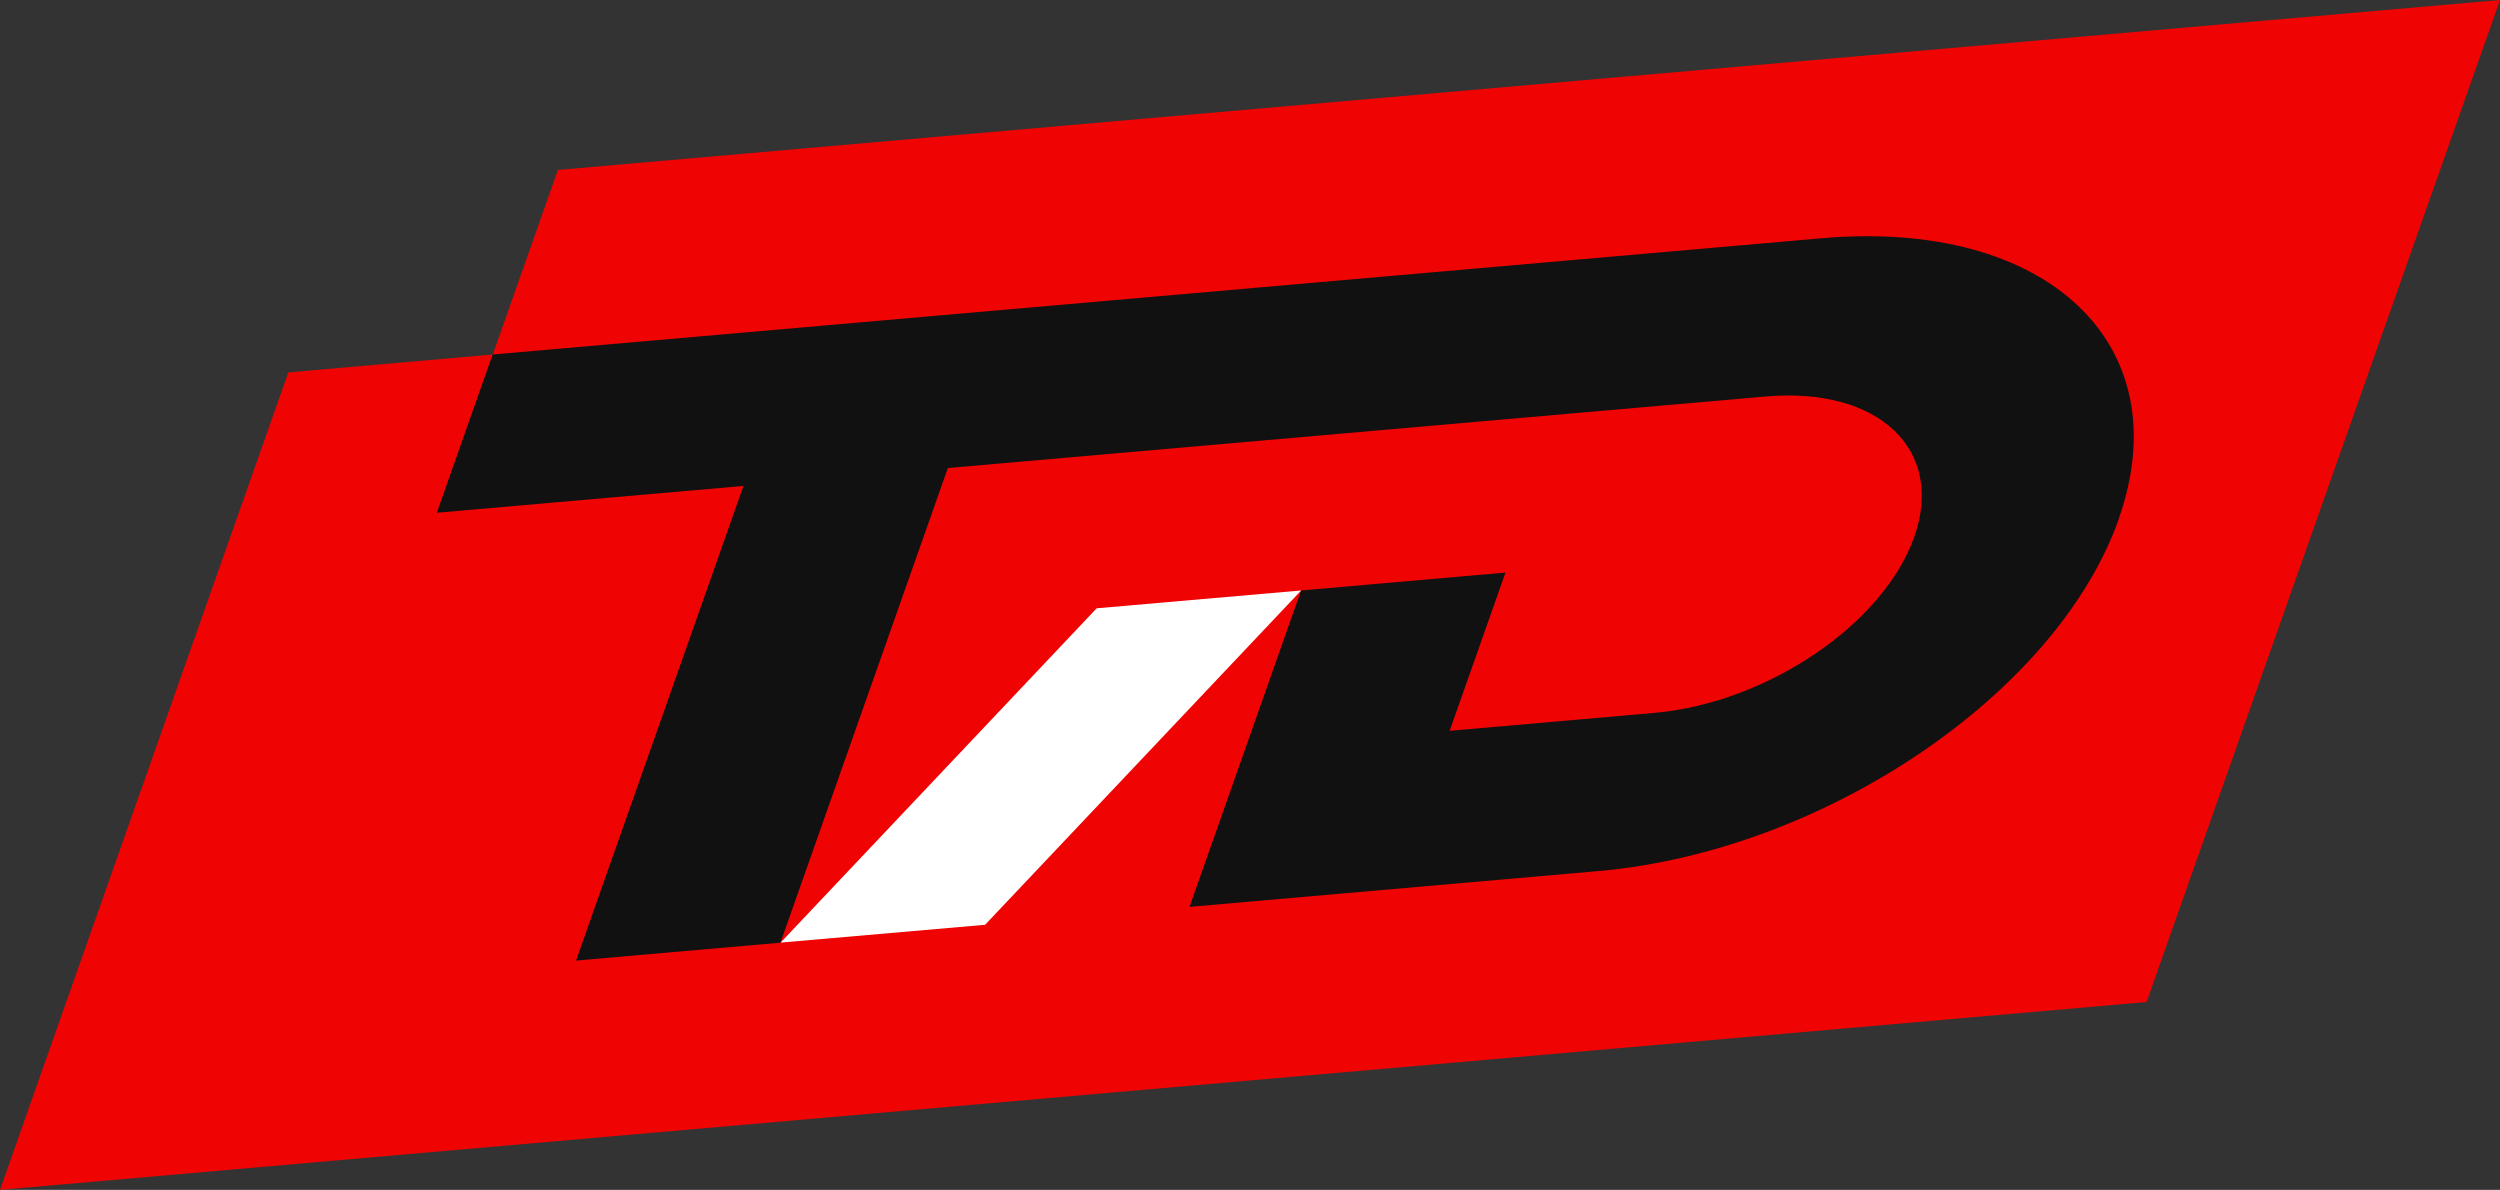
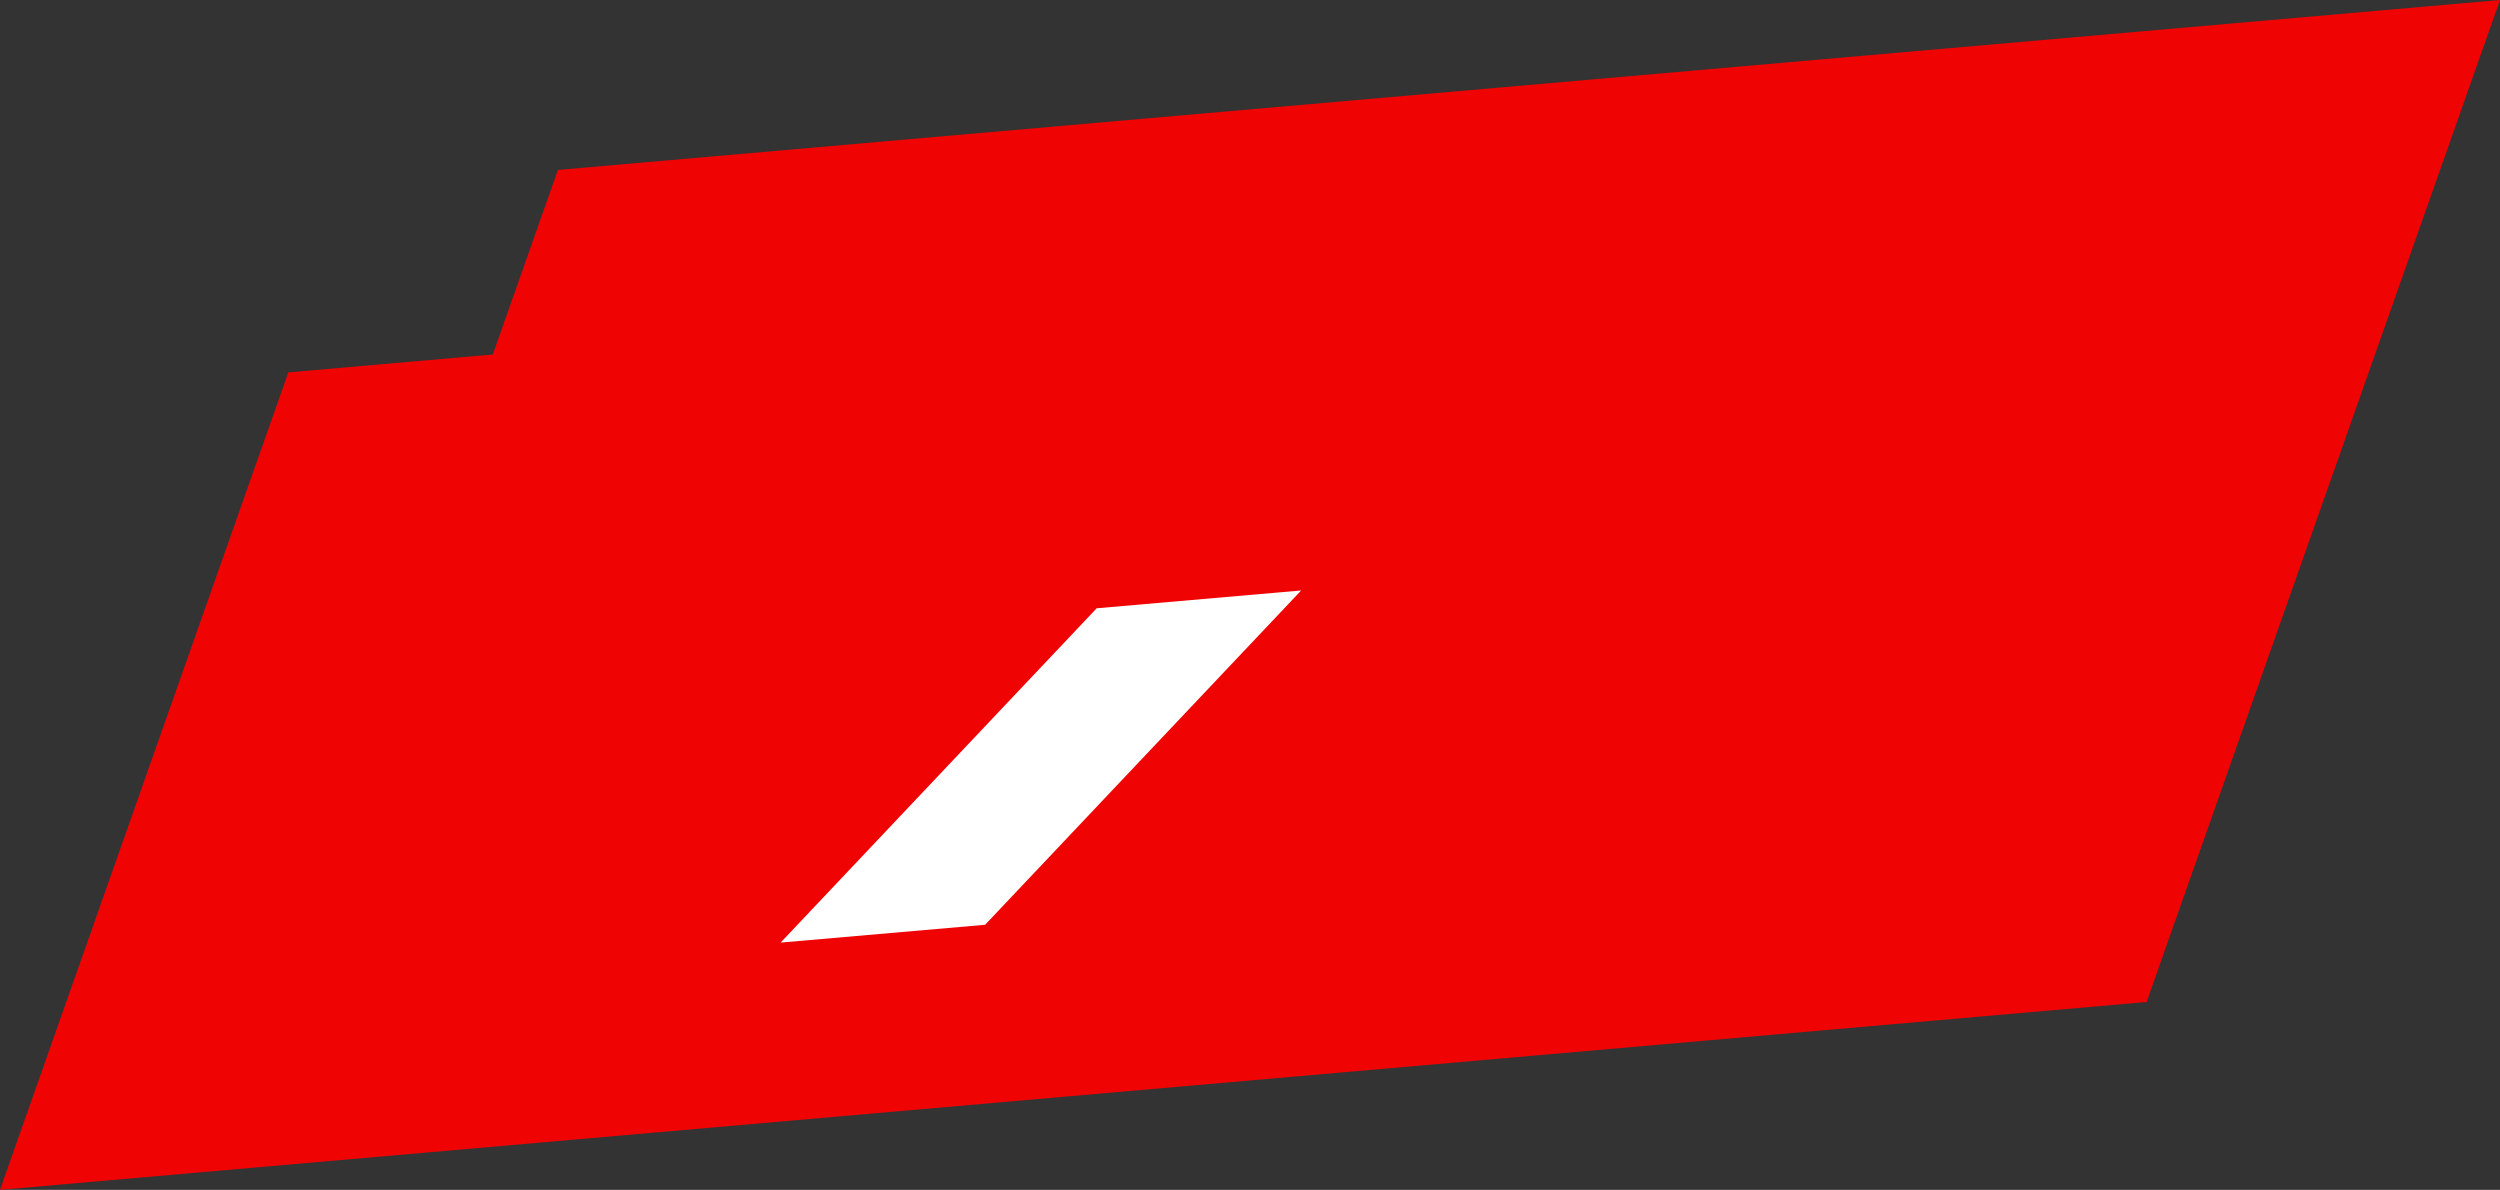
<svg xmlns="http://www.w3.org/2000/svg" id="Layer_2" data-name="Layer 2" viewBox="0 0 294.64 140.23">
  <rect x="0" y="0" width="294.64" height="140.23" fill="#333333" stroke="none" />
  <defs>
    <style>
      .cls-1 {
        fill: #111;
      }

      .cls-2 {
        fill: #fff;
      }

      .cls-3 {
        fill: #ef0303;
      }
    </style>
  </defs>
  <g id="Layer_1-2" data-name="Layer 1">
    <g>
      <polygon class="cls-3" points="294.64 0 252.99 118.09 0 140.23 33.98 43.89 58.08 41.78 65.75 20.03 294.64 0" />
-       <path class="cls-1" d="M249.72,61.15c-7.27,20.6-34.73,39.18-61.34,41.51l-48.19,4.22,13.15-37.29,24.09-2.11-6.58,18.65,24.09-2.11c13.31-1.16,27.04-10.46,30.67-20.75,3.63-10.3-4.21-17.7-17.52-16.54l-96.38,8.43-19.73,55.94-24.09,2.11,19.73-55.94-36.14,3.16,6.58-18.65,156.61-13.7c26.61-2.33,42.3,12.48,35.03,33.08Z" />
      <polygon class="cls-2" points="153.35 69.59 116.1 108.99 92 111.09 129.25 71.69 153.35 69.59" />
    </g>
  </g>
</svg>